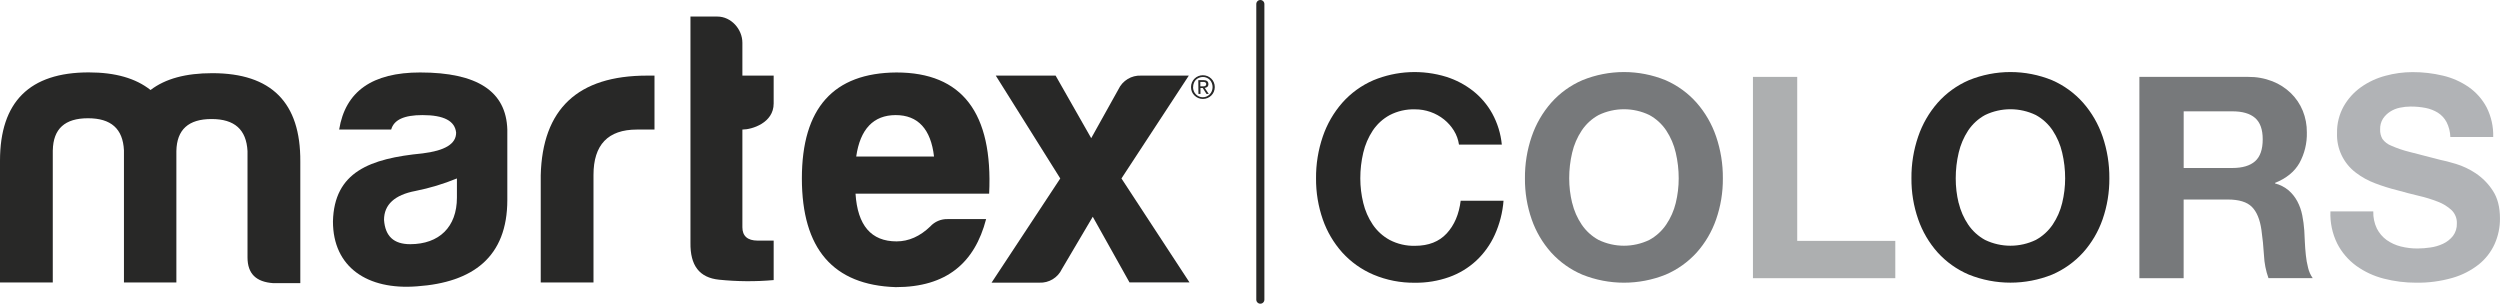
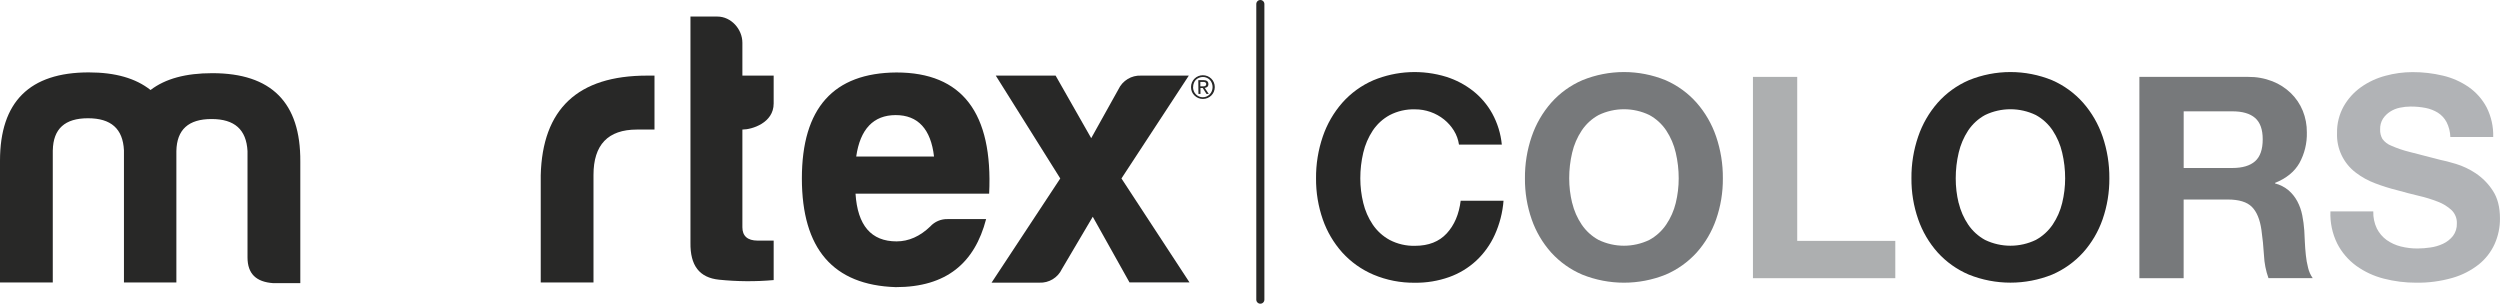
<svg xmlns="http://www.w3.org/2000/svg" viewBox="0 0 1408.23 171.07" data-name="Layer 1" id="Layer_1">
  <defs>
    <style>
      .cls-1 {
        fill: #adafb0;
      }

      .cls-2 {
        fill: #b1b3b6;
      }

      .cls-3 {
        fill: #77797b;
      }

      .cls-4 {
        fill: #282827;
      }
    </style>
  </defs>
  <g id="colors">
    <g>
      <g>
        <g>
          <g>
            <path d="M29.73,84.66v74.44H0v-68.54c0-33.26,16.73-49.78,49.99-49.78,14.99,0,26.44,3.31,34.81,9.92,8.37-6.39,19.82-9.48,34.8-9.48,33.26,0,49.78,16.53,49.56,49.78v68.5h-15.2c-9.69-.66-14.54-5.29-14.54-14.54v-59.86c-.66-12.11-7.26-18.05-20.25-18.05s-19.6,5.94-19.82,18.05v74h-29.53v-74.44c-.6-12.12-7.25-18.05-20.25-18.05s-19.6,5.93-19.82,18.05Z" class="cls-4" />
-             <path d="M220.34,72.98h-29.3c3.52-21.58,18.73-32.16,45.62-32.16,32.15,0,48.46,10.58,49.11,32.16v39.64c0,32.16-19.39,46.47-50.86,48.67-27.98,2.2-47.36-10.79-47.36-36.56.66-27.96,20.93-35.46,50.44-38.32,12.54-1.54,18.94-5.28,18.94-11.67-.66-6.61-6.84-9.91-18.94-9.91-10.38,0-16.1,2.63-17.64,8.14ZM257.38,111.3v-10.79c-7.54,3.1-15.35,5.46-23.35,7.05-11.71,2.2-17.71,7.71-17.71,16.3.66,9.25,5.51,13.69,14.76,13.69,16.34-.03,26.3-9.72,26.3-26.24Z" class="cls-4" />
            <path d="M304.58,98.97c.88-37.63,20.92-56.38,59.9-56.38h4.19v30.39h-9.91c-16.3,0-24.45,8.59-24.45,25.55v60.57h-29.72v-60.12Z" class="cls-4" />
            <path d="M418.18,72.98v55.06c0,4.85,2.86,7.49,8.59,7.49h9.03v22.24c-10.25.91-20.56.83-30.79-.22-11.02-1.14-16.3-7.93-16.08-20.93V9.33h15.2c7.69,0,14.05,7.09,14.05,14.76v18.5h17.62v15.69c.03,10.97-12.27,14.7-17.62,14.7Z" class="cls-4" />
            <path d="M504.55,161.74c-35.25-1.14-52.86-21.59-52.86-61.23s17.81-59.46,53.29-59.69c37,0,54.4,22.76,52.2,68.28h-75.27c1.14,17.85,8.8,26.87,23.12,26.87,6.84,0,13.22-2.86,18.94-8.37,2.53-2.78,6.15-4.31,9.91-4.19h21.59c-6.43,24.68-22.3,38.33-50.92,38.33ZM482.3,88.18h43.83c-1.76-15.42-9.03-23.35-21.58-23.35s-20.05,7.93-22.25,23.35Z" class="cls-4" />
          </g>
          <path d="M615.54,122.1l-17.36,29.41c-2.3,4.92-7.34,7.96-12.76,7.71h-26.88l38.7-58.7-36.33-57.93h33.71l20.05,35.24,15.34-27.53c2.3-4.92,7.34-7.96,12.76-7.71h26.88l-37.94,57.93,38.34,58.57h-33.8l-20.7-37Z" class="cls-4" />
        </g>
        <path d="M670.89,49.05c0-.91.18-1.81.54-2.65.34-.8.83-1.52,1.45-2.12.61-.6,1.33-1.07,2.12-1.4,1.65-.68,3.51-.68,5.17,0,.79.33,1.51.8,2.12,1.4.62.6,1.11,1.32,1.45,2.12.36.84.54,1.74.54,2.65,0,.92-.18,1.83-.54,2.67-.34.79-.83,1.51-1.45,2.11-.61.6-1.33,1.07-2.12,1.4-1.65.68-3.51.68-5.17,0-.79-.33-1.51-.8-2.12-1.4-.61-.58-1.1-1.28-1.45-2.05-.37-.86-.55-1.79-.54-2.73ZM672.03,49.05c0,.78.14,1.56.43,2.28.54,1.34,1.59,2.42,2.91,3.01.68.3,1.42.45,2.17.44.74,0,1.47-.15,2.14-.44,1.33-.58,2.38-1.66,2.92-3.01.59-1.46.59-3.1,0-4.56-.26-.68-.65-1.29-1.14-1.82-.5-.49-1.09-.88-1.73-1.15-.67-.3-1.41-.45-2.14-.44-.75,0-1.48.15-2.17.44-.66.26-1.26.65-1.78,1.14-.5.53-.88,1.15-1.14,1.82-.29.73-.44,1.51-.42,2.29h-.05ZM674.99,45.14h2.94c1.82,0,2.74.74,2.74,2.22.05.58-.17,1.16-.59,1.56-.42.33-.93.54-1.47.58l2.28,3.42h-1.28l-2.12-3.35h-1.28v3.34h-1.14l-.08-7.78ZM676.13,48.63h2c.23-.01.45-.06.66-.15.19-.09.35-.23.47-.4.13-.22.19-.48.18-.74,0-.22-.05-.44-.16-.63-.11-.16-.25-.29-.42-.38-.18-.09-.36-.14-.56-.16-.2-.01-.4-.01-.6,0h-1.56v2.45Z" class="cls-4" />
      </g>
      <path d="M709.94,0h0c1.26,0,2.28,1.02,2.28,2.28v166.51c0,1.26-1.02,2.28-2.28,2.28h0c-1.26,0-2.28-1.02-2.28-2.28V2.28c0-1.26,1.02-2.28,2.28-2.28Z" class="cls-4" />
      <g>
        <path d="M818.97,73.56c-1.49-2.39-3.37-4.51-5.55-6.27-4.64-3.71-10.41-5.72-16.35-5.7-4.96-.15-9.88.97-14.29,3.26-3.84,2.09-7.11,5.08-9.53,8.72-2.5,3.79-4.3,8-5.33,12.42-1.12,4.74-1.68,9.59-1.67,14.46,0,4.68.55,9.34,1.67,13.89,1.04,4.33,2.84,8.45,5.33,12.15,2.44,3.61,5.71,6.58,9.53,8.66,4.4,2.3,9.32,3.44,14.29,3.31,7.6,0,13.56-2.33,17.86-6.99,4.3-4.66,6.92-10.8,7.86-18.42h24.14c-.52,6.64-2.19,13.14-4.93,19.21-2.49,5.51-6.06,10.48-10.48,14.61-4.41,4.07-9.6,7.2-15.25,9.21-6.17,2.18-12.67,3.26-19.21,3.18-8.04.11-16.02-1.44-23.42-4.56-6.68-2.84-12.67-7.09-17.55-12.47-4.84-5.42-8.57-11.74-10.96-18.6-2.58-7.43-3.87-15.24-3.81-23.11-.08-8.04,1.21-16.04,3.81-23.65,2.38-6.98,6.1-13.43,10.96-18.98,4.85-5.47,10.84-9.8,17.55-12.7,13.07-5.4,27.61-6.08,41.12-1.9,5.4,1.72,10.45,4.38,14.93,7.86,4.44,3.5,8.14,7.84,10.88,12.78,2.96,5.41,4.8,11.37,5.39,17.51h-24.13c-.4-2.79-1.37-5.47-2.86-7.87Z" class="cls-4" />
        <path d="M862.8,76.87c2.38-6.98,6.1-13.43,10.96-18.98,4.85-5.47,10.84-9.8,17.55-12.7,15.04-6.14,31.88-6.14,46.92,0,6.68,2.92,12.64,7.25,17.47,12.7,4.86,5.55,8.58,12,10.96,18.98,2.59,7.59,3.88,15.56,3.81,23.58.07,7.89-1.22,15.73-3.81,23.17-2.39,6.88-6.11,13.22-10.96,18.66-4.87,5.35-10.82,9.59-17.47,12.43-15.06,6.04-31.86,6.04-46.92,0-6.68-2.84-12.67-7.09-17.55-12.47-4.84-5.43-8.57-11.75-10.96-18.62-2.59-7.43-3.88-15.24-3.81-23.11-.08-8.04,1.2-16.04,3.81-23.65ZM885.61,114.34c1.04,4.33,2.84,8.45,5.33,12.15,2.44,3.61,5.7,6.57,9.52,8.66,9.03,4.35,19.56,4.35,28.59,0,3.82-2.08,7.08-5.05,9.52-8.66,2.49-3.69,4.31-7.79,5.36-12.11,1.11-4.55,1.67-9.21,1.67-13.89.01-4.88-.55-9.75-1.67-14.5-1.02-4.44-2.83-8.66-5.33-12.47-2.42-3.63-5.69-6.63-9.52-8.72-9.03-4.35-19.56-4.35-28.59,0-3.83,2.09-7.1,5.09-9.52,8.72-2.52,3.8-4.34,8.02-5.38,12.47-1.12,4.74-1.68,9.59-1.67,14.46,0,4.69.55,9.37,1.67,13.92l.02-.03Z" class="cls-3" />
        <path d="M1012.36,43.31v92.38h55.25v21.01h-80.19V43.31h24.93Z" class="cls-1" />
        <path d="M1080.51,76.87c2.38-6.98,6.1-13.43,10.96-18.98,4.85-5.47,10.84-9.8,17.55-12.7,15.04-6.14,31.88-6.14,46.92,0,6.68,2.92,12.64,7.25,17.47,12.7,4.86,5.55,8.58,12,10.96,18.98,2.59,7.59,3.88,15.56,3.81,23.58.06,7.86-1.23,15.68-3.81,23.11-2.39,6.88-6.11,13.22-10.96,18.66-4.86,5.36-10.82,9.61-17.47,12.47-15.06,6.04-31.86,6.04-46.92,0-6.68-2.84-12.67-7.09-17.55-12.47-4.85-5.44-8.57-11.78-10.96-18.66-2.59-7.43-3.88-15.24-3.81-23.11-.08-8.02,1.21-16,3.81-23.58ZM1103.32,114.34c1.04,4.33,2.84,8.45,5.33,12.15,2.44,3.61,5.7,6.57,9.52,8.66,9.03,4.35,19.56,4.35,28.59,0,3.82-2.08,7.08-5.05,9.52-8.66,2.48-3.7,4.29-7.81,5.33-12.15,1.11-4.55,1.67-9.21,1.67-13.89.01-4.87-.55-9.72-1.67-14.46-1.02-4.44-2.83-8.66-5.33-12.47-2.42-3.63-5.69-6.63-9.52-8.72-9.03-4.35-19.56-4.35-28.59,0-3.83,2.09-7.1,5.09-9.52,8.72-2.5,3.81-4.3,8.03-5.33,12.47-1.12,4.74-1.68,9.59-1.67,14.46-.02,4.69.53,9.37,1.64,13.92l.02-.03Z" class="cls-4" />
-         <path d="M1266.31,43.31c4.68-.06,9.32.77,13.69,2.46,3.91,1.53,7.47,3.82,10.48,6.74,2.88,2.82,5.15,6.2,6.67,9.93,1.55,3.86,2.33,7.99,2.28,12.15.16,6.04-1.3,12.02-4.21,17.31-2.81,4.87-7.37,8.58-13.69,11.11v.32c2.8.71,5.4,2.04,7.62,3.89,2,1.75,3.67,3.85,4.92,6.19,1.31,2.47,2.24,5.12,2.78,7.87.56,2.83.94,5.7,1.14,8.58.1,1.79.21,3.91.31,6.35s.3,4.92.56,7.46c.24,2.44.67,4.86,1.28,7.23.49,2.08,1.38,4.05,2.61,5.79h-24.93c-1.48-4.14-2.34-8.47-2.54-12.86-.3-4.97-.78-9.74-1.43-14.29-.84-5.93-2.64-10.27-5.39-13.02-2.75-2.75-7.25-4.13-13.5-4.13h-24.93v44.31h-24.93V43.31h61.22ZM1257.42,94.63c5.71,0,10-1.27,12.86-3.81,2.87-2.54,4.3-6.67,4.29-12.39,0-5.5-1.43-9.49-4.29-11.99-2.86-2.49-7.15-3.74-12.86-3.73h-27.37v31.93l27.37-.02Z" class="cls-3" />
+         <path d="M1266.31,43.31c4.68-.06,9.32.77,13.69,2.46,3.91,1.53,7.47,3.82,10.48,6.74,2.88,2.82,5.15,6.2,6.67,9.93,1.55,3.86,2.33,7.99,2.28,12.15.16,6.04-1.3,12.02-4.21,17.31-2.81,4.87-7.37,8.58-13.69,11.11v.32c2.8.71,5.4,2.04,7.62,3.89,2,1.75,3.67,3.85,4.92,6.19,1.31,2.47,2.24,5.12,2.78,7.87.56,2.83.94,5.7,1.14,8.58.1,1.79.21,3.91.31,6.35s.3,4.92.56,7.46c.24,2.44.67,4.86,1.28,7.23.49,2.08,1.38,4.05,2.61,5.79h-24.93c-1.48-4.14-2.34-8.47-2.54-12.86-.3-4.97-.78-9.74-1.43-14.29-.84-5.93-2.64-10.27-5.39-13.02-2.75-2.75-7.25-4.13-13.5-4.13h-24.93v44.31h-24.93V43.31h61.22M1257.42,94.63c5.71,0,10-1.27,12.86-3.81,2.87-2.54,4.3-6.67,4.29-12.39,0-5.5-1.43-9.49-4.29-11.99-2.86-2.49-7.15-3.74-12.86-3.73h-27.37v31.93l27.37-.02Z" class="cls-3" />
        <path d="M1338.88,128.75c1.29,2.54,3.17,4.75,5.47,6.43,2.41,1.7,5.12,2.94,7.98,3.65,3.12.78,6.32,1.17,9.53,1.14,2.39-.01,4.78-.2,7.14-.56,2.48-.33,4.89-1.04,7.15-2.1,2.16-1.01,4.07-2.51,5.57-4.37,1.53-2.03,2.31-4.53,2.21-7.07.12-2.79-.95-5.5-2.93-7.46-2.24-2.08-4.85-3.69-7.71-4.77-3.51-1.37-7.12-2.49-10.79-3.33-4.03-.96-8.1-2.01-12.24-3.18-4.2-1.04-8.34-2.34-12.39-3.89-3.87-1.45-7.5-3.45-10.79-5.95-7.01-5.26-10.99-13.63-10.64-22.39-.1-5.3,1.22-10.53,3.82-15.15,2.44-4.24,5.77-7.9,9.76-10.72,4.15-2.91,8.78-5.06,13.69-6.35,4.97-1.36,10.09-2.05,15.24-2.06,5.76-.02,11.5.64,17.11,1.98,5.2,1.21,10.13,3.39,14.53,6.43,4.22,2.95,7.68,6.86,10.09,11.4,2.62,5.19,3.9,10.95,3.73,16.75h-24.14c-.09-2.93-.82-5.8-2.14-8.42-1.14-2.13-2.8-3.94-4.84-5.25-2.12-1.31-4.46-2.22-6.91-2.7-2.8-.54-5.65-.81-8.5-.79-2.03,0-4.05.22-6.03.64-1.95.39-3.81,1.15-5.49,2.22-1.61,1.03-2.99,2.38-4.05,3.97-1.12,1.81-1.67,3.91-1.59,6.03-.09,1.88.36,3.75,1.28,5.39,1.27,1.72,3,3.04,5,3.81,3.33,1.46,6.79,2.64,10.32,3.5,4.39,1.16,10.13,2.65,17.23,4.45,2.12.42,5.05,1.14,8.82,2.28,3.97,1.21,7.75,3.01,11.2,5.31,3.83,2.57,7.1,5.89,9.6,9.76,2.7,4.08,4.05,9.3,4.05,15.65.05,4.98-.99,9.91-3.02,14.45-2.04,4.49-5.11,8.43-8.96,11.51-4.41,3.45-9.44,6.02-14.83,7.55-6.63,1.9-13.51,2.81-20.41,2.7-6.13.02-12.24-.75-18.18-2.28-5.6-1.41-10.88-3.86-15.57-7.23-4.5-3.29-8.17-7.58-10.71-12.54-2.77-5.62-4.08-11.84-3.82-18.1h24.14c-.11,3.32.58,6.62,2.01,9.63Z" class="cls-2" />
      </g>
    </g>
  </g>
</svg>